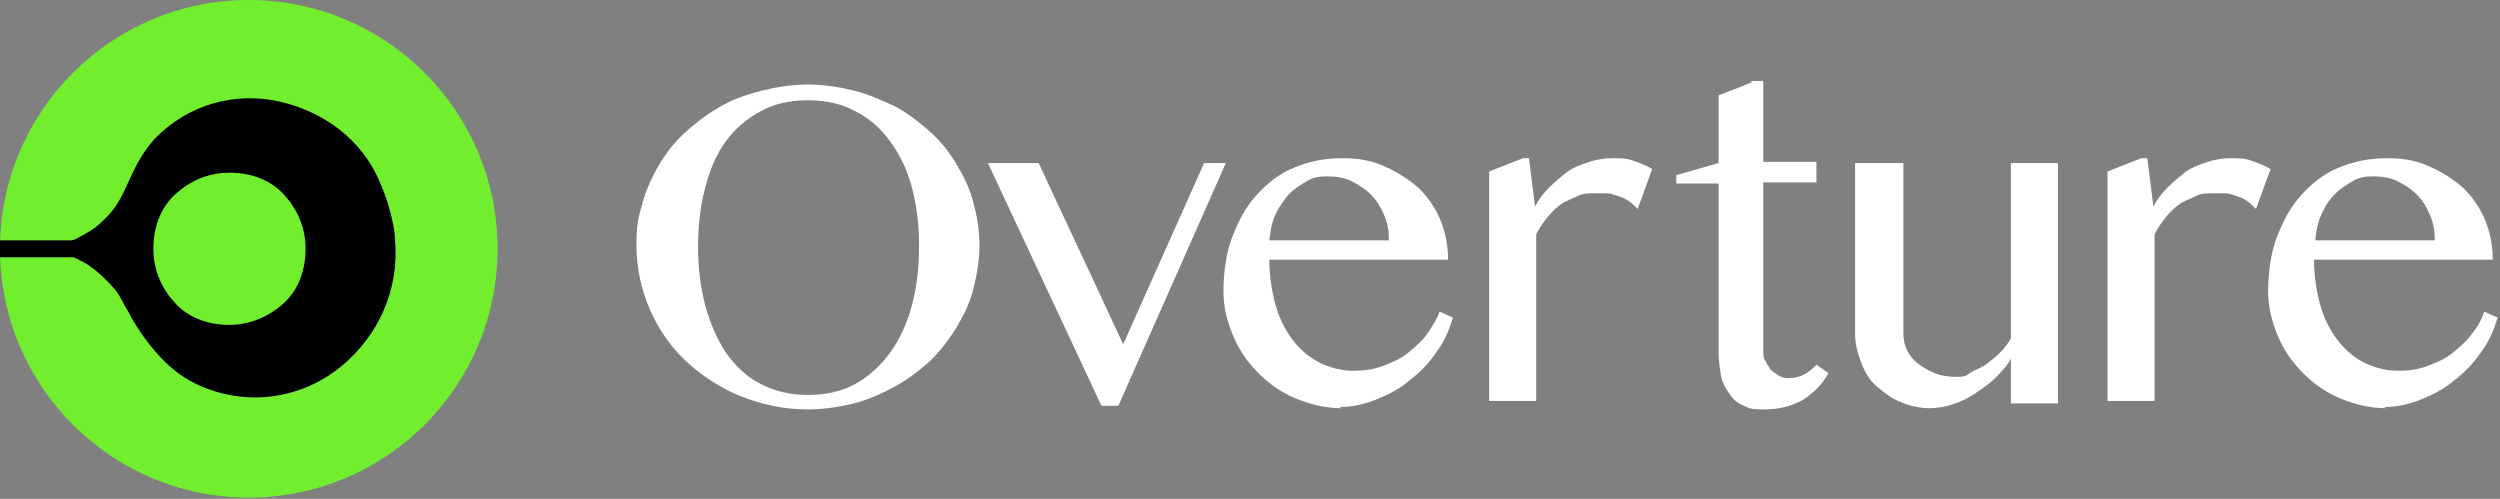
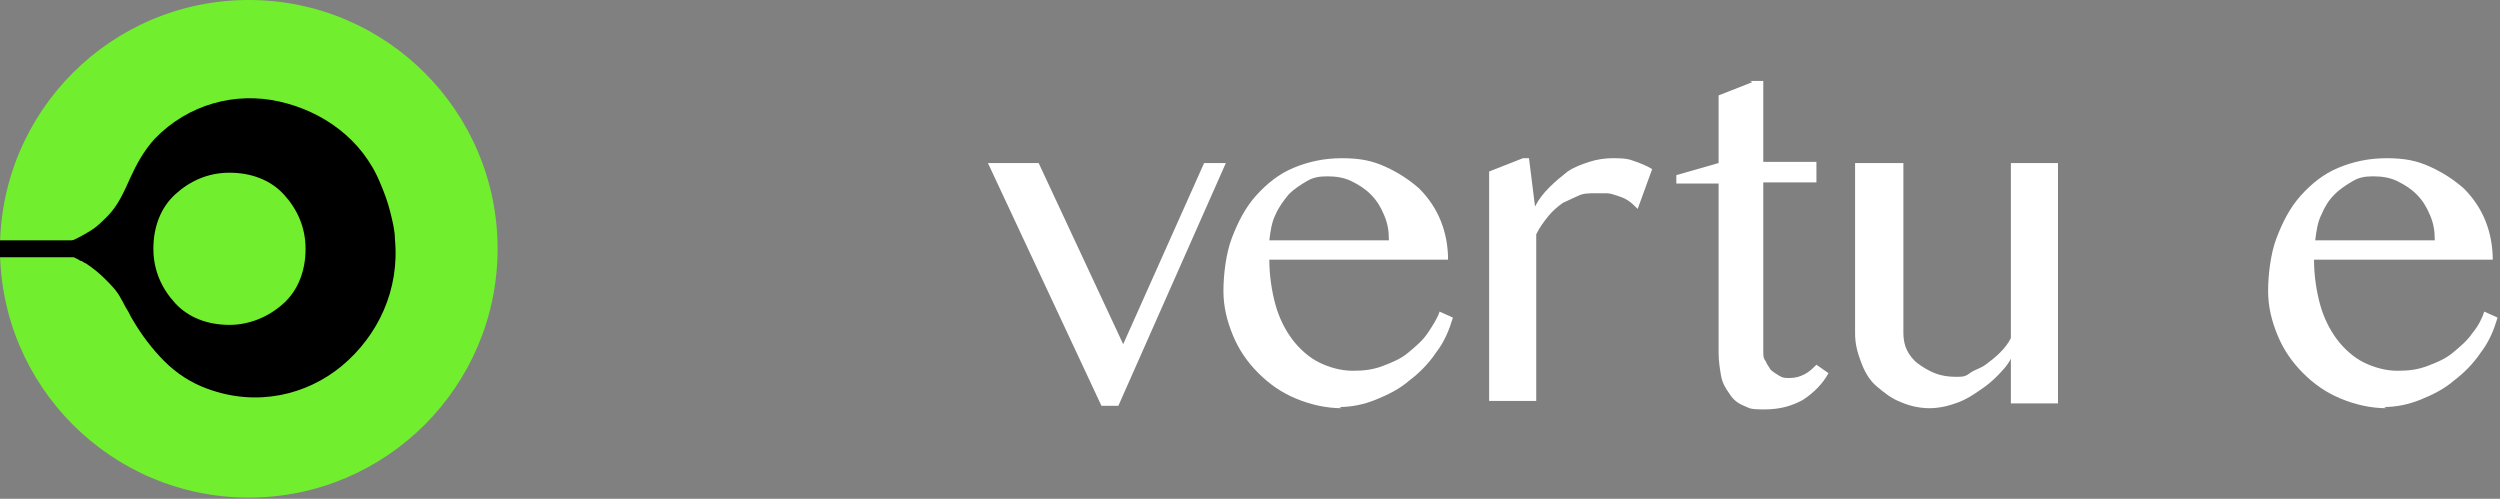
<svg xmlns="http://www.w3.org/2000/svg" id="Layer_1" version="1.1" viewBox="0 0 207 41.3">
  <rect x="0" y="0" width="207" height="41.3" fill="#808080" stroke="none" />
  <defs>
    <style>
      .st0 {
        fill: #71ee2e;
      }

      .st1 {
        fill: #fff;
      }
    </style>
  </defs>
  <g>
-     <path class="st1" d="M66.9,33.9c-2,0-3.8-.4-5.6-1.1-1.7-.7-3.2-1.7-4.5-2.9-1.3-1.2-2.3-2.7-3-4.3-.7-1.6-1.1-3.4-1.1-5.3s.2-2.4.5-3.5c.3-1.1.8-2.2,1.4-3.2s1.3-1.9,2.2-2.7,1.8-1.5,2.9-2.1c1-.6,2.2-1,3.4-1.3s2.5-.5,3.8-.5,2.6.2,3.8.5c1.2.3,2.3.8,3.4,1.3,1.1.6,2,1.3,2.9,2.1s1.6,1.7,2.2,2.7c.6,1,1.1,2,1.4,3.2.3,1.1.5,2.3.5,3.5s-.2,2.4-.5,3.6c-.3,1.2-.8,2.2-1.4,3.2s-1.3,1.9-2.2,2.8c-.9.8-1.8,1.5-2.9,2.1-1.1.6-2.2,1.1-3.4,1.4s-2.5.5-3.8.5h0ZM66.9,32.7c1.5,0,2.8-.3,3.9-.9,1.1-.6,2.1-1.5,2.9-2.6.8-1.1,1.4-2.4,1.8-3.9s.6-3.1.6-4.9-.2-3.4-.6-4.9-1-2.7-1.8-3.8-1.7-1.9-2.9-2.5c-1.1-.6-2.4-.9-3.9-.9s-2.8.3-3.9.9c-1.1.6-2.1,1.4-2.9,2.5-.8,1.1-1.3,2.3-1.7,3.8-.4,1.5-.6,3.1-.6,4.9s.2,3.4.6,4.9c.4,1.5,1,2.8,1.7,3.9.8,1.1,1.7,2,2.9,2.6s2.4.9,3.9.9Z" />
    <path class="st1" d="M86,13.5l7,15,6.7-15h1.8l-8.9,20.1h-1.4l-9.4-20.1h4.1Z" />
    <path class="st1" d="M111.1,33.8c-1.3,0-2.6-.3-3.8-.8s-2.2-1.2-3.1-2.1c-.9-.9-1.6-1.9-2.1-3.1-.5-1.2-.8-2.4-.8-3.7s.2-3.1.7-4.4c.5-1.3,1.1-2.5,2-3.5.9-1,1.9-1.8,3.1-2.3s2.5-.8,4-.8,2.5.2,3.6.7c1.1.5,2,1.1,2.8,1.8.8.8,1.4,1.7,1.8,2.7.4,1,.6,2.1.6,3.2h-14.8c0,1.3.2,2.6.5,3.7.3,1.1.8,2.1,1.4,2.9.6.8,1.4,1.5,2.2,1.9s1.8.7,2.8.7,1.7-.1,2.5-.4c.8-.3,1.5-.6,2.1-1.1s1.2-1,1.6-1.6.8-1.2,1-1.8l1.1.5c-.3,1-.7,2-1.4,2.9-.6.9-1.4,1.7-2.2,2.3-.8.7-1.8,1.2-2.8,1.6s-2,.6-3,.6h0ZM115,19.9c0-.8-.1-1.4-.4-2.1s-.6-1.2-1.1-1.7c-.5-.5-1-.8-1.6-1.1s-1.3-.4-2-.4-1.2.1-1.7.4-1,.6-1.5,1.1c-.4.5-.8,1-1.1,1.7-.3.6-.4,1.3-.5,2.1h9.8s0,0,0,0Z" />
    <path class="st1" d="M126,13.1h.6l.5,4c.3-.6.7-1.1,1.2-1.6.5-.5,1-.9,1.5-1.3.6-.4,1.2-.6,1.8-.8s1.3-.3,1.9-.3,1.2,0,1.7.2c.6.2,1.1.4,1.6.7l-1.2,3.3c-.3-.3-.5-.5-.8-.7-.3-.2-.6-.3-.9-.4s-.6-.2-.9-.2c-.3,0-.6,0-.9,0-.5,0-1,0-1.4.2s-.9.4-1.3.6c-.4.3-.8.6-1.2,1.1s-.7.9-1,1.5v13.8h-3.9V14.2l2.8-1.1h0Z" />
    <path class="st1" d="M144.9,6.7h1.1v6.7h4.4v1.7h-4.4v14c0,.3,0,.6.2.8.1.3.3.5.4.7.2.2.4.3.7.5s.5.2.9.2c.4,0,.8-.1,1.2-.3.4-.2.7-.5,1-.8l1,.7c-.5.9-1.2,1.6-2.1,2.2-.9.5-1.9.8-3.2.8s-1.2-.1-1.7-.3c-.5-.2-.9-.5-1.2-1-.3-.4-.6-.9-.7-1.5s-.2-1.2-.2-1.9v-14h-3.5v-.7l3.5-1v-5.6l2.8-1.1h0Z" />
    <path class="st1" d="M157.6,13.5v14.1c0,.5.1,1,.3,1.4.2.4.5.8.9,1.1.4.3.9.6,1.4.8.5.2,1.1.3,1.7.3s.8,0,1.2-.3.9-.4,1.3-.7.8-.6,1.2-1c.4-.4.7-.8.9-1.2v-14.5h3.9v19.9h-3.9v-3.7c-.3.6-.8,1.1-1.3,1.6-.5.5-1.1.9-1.7,1.3s-1.2.7-1.9.9c-.6.2-1.3.3-1.8.3-.9,0-1.7-.2-2.4-.5-.8-.3-1.4-.8-2-1.3s-1-1.2-1.3-2c-.3-.8-.5-1.5-.5-2.4v-14.1h4Z" />
-     <path class="st1" d="M177.2,13.1h.6l.5,4c.3-.6.7-1.1,1.2-1.6.5-.5,1-.9,1.5-1.3.6-.4,1.2-.6,1.8-.8s1.3-.3,1.9-.3,1.2,0,1.7.2c.6.2,1.1.4,1.6.7l-1.2,3.3c-.3-.3-.5-.5-.8-.7-.3-.2-.6-.3-.9-.4s-.6-.2-.9-.2c-.3,0-.6,0-.9,0-.5,0-1,0-1.4.2s-.9.4-1.3.6c-.4.3-.8.6-1.2,1.1s-.7.9-1,1.5v13.8h-3.9V14.2l2.8-1.1h0Z" />
    <path class="st1" d="M197.6,33.8c-1.3,0-2.6-.3-3.8-.8s-2.2-1.2-3.1-2.1c-.9-.9-1.6-1.9-2.1-3.1-.5-1.2-.8-2.4-.8-3.7s.2-3.1.7-4.4c.5-1.3,1.1-2.5,2-3.5.9-1,1.9-1.8,3.1-2.3s2.5-.8,4-.8,2.5.2,3.6.7c1.1.5,2,1.1,2.8,1.8.8.8,1.4,1.7,1.8,2.7.4,1,.6,2.1.6,3.2h-14.8c0,1.3.2,2.6.5,3.7s.8,2.1,1.4,2.9c.6.8,1.4,1.5,2.2,1.9s1.8.7,2.8.7,1.7-.1,2.5-.4c.8-.3,1.5-.6,2.1-1.1.6-.5,1.2-1,1.6-1.6.5-.6.8-1.2,1-1.8l1.1.5c-.3,1-.7,2-1.4,2.9-.6.9-1.4,1.7-2.2,2.3-.8.7-1.8,1.2-2.8,1.6s-2,.6-3,.6h0ZM201.6,19.9c0-.8-.1-1.4-.4-2.1s-.6-1.2-1.1-1.7c-.5-.5-1-.8-1.6-1.1s-1.3-.4-2-.4-1.2.1-1.7.4-1,.6-1.5,1.1-.8,1-1.1,1.7c-.3.6-.4,1.3-.5,2.1h9.8s0,0,0,0Z" />
  </g>
  <g>
    <circle class="st0" cx="20.6" cy="20.6" r="20.6" />
    <g>
      <path d="M17.2,32.2c-1.4-.5-2.6-1.3-3.6-2.3s-1.9-2.2-2.6-3.4c-.2-.3-.3-.6-.5-.9s-.3-.6-.5-.9c-.3-.6-.8-1.1-1.3-1.6s-1-.9-1.6-1.3c-.1,0-.3-.2-.4-.2s-.3-.2-.4-.2c-.3-.2-.8-.4-1-.6s-.2-.5.5-.8c.7-.3,1.2-.6,1.7-.9s.9-.7,1.4-1.2c.9-.9,1.4-2.1,1.9-3.2s1.1-2.2,2-3.2c2.8-2.9,6.7-3.9,10.3-3.1s6.9,3.1,8.4,6.8c.3.7.6,1.5.8,2.3s.4,1.6.4,2.3c.4,4.2-1.4,8-4.4,10.5-2.9,2.4-7,3.4-11.1,1.9h0s0,0,0,0h0s0,0,0,0ZM19,26.9c1.7,0,3.3-.7,4.5-1.8s1.8-2.7,1.8-4.5-.7-3.3-1.8-4.5-2.7-1.8-4.5-1.8-3.3.7-4.5,1.8-1.8,2.7-1.8,4.5.7,3.3,1.8,4.5,2.7,1.8,4.5,1.8Z" />
      <polygon points="6.3 21.3 3.2 21.3 0 21.3 0 20.6 0 19.9 3.2 19.9 6.3 19.9 6.3 20.6 6.3 21.3" />
    </g>
  </g>
</svg>